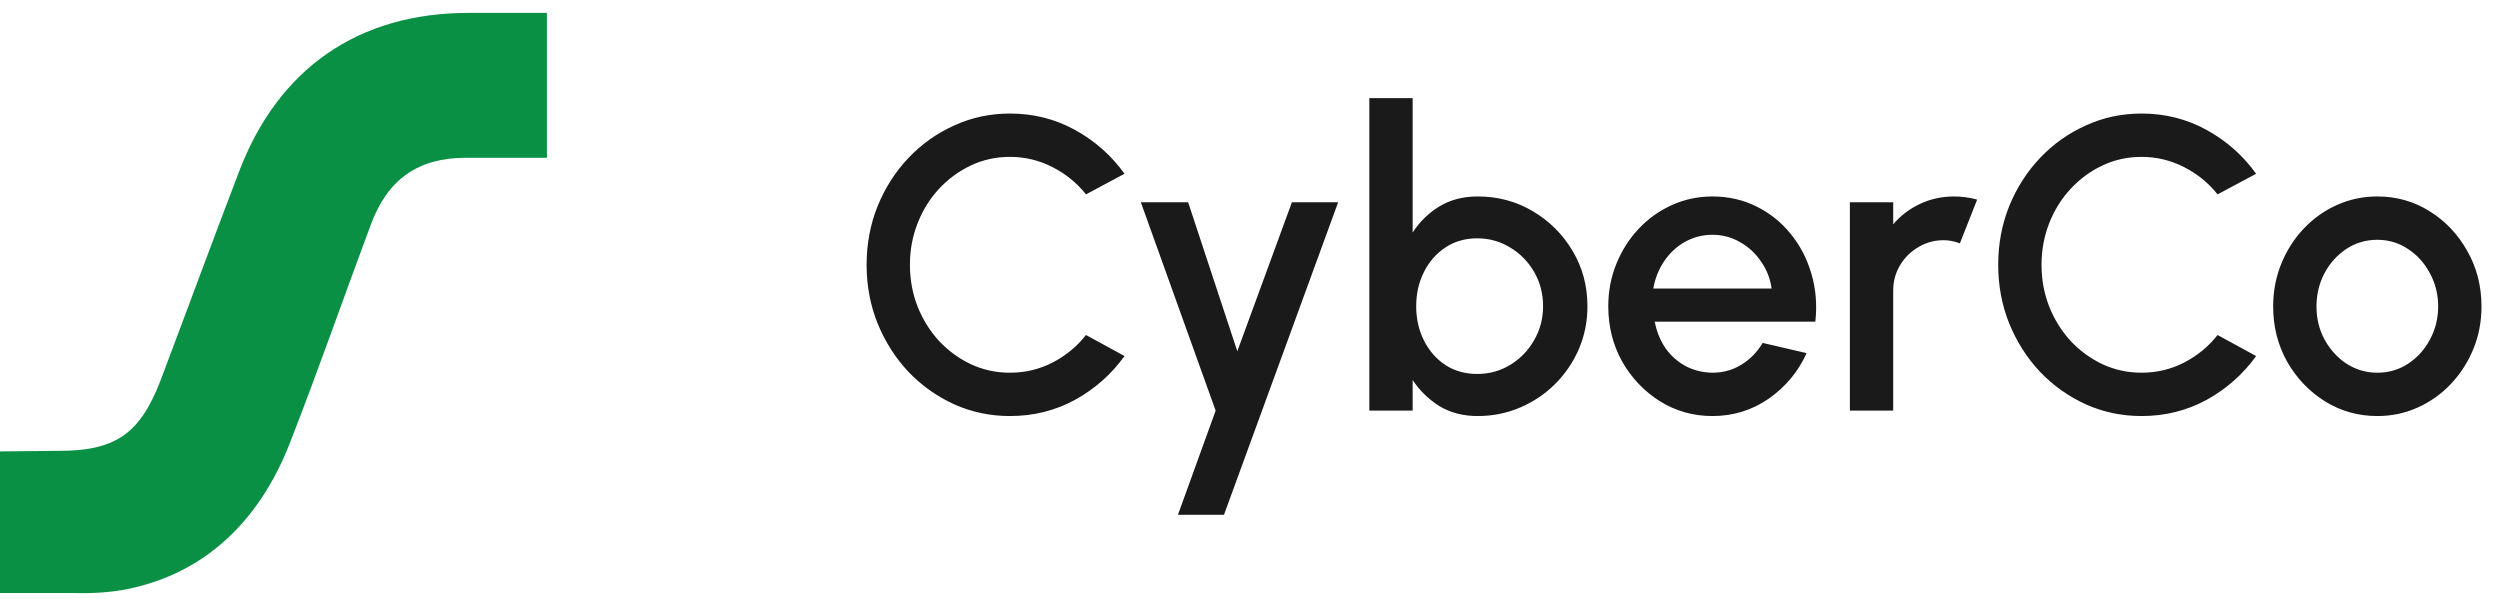
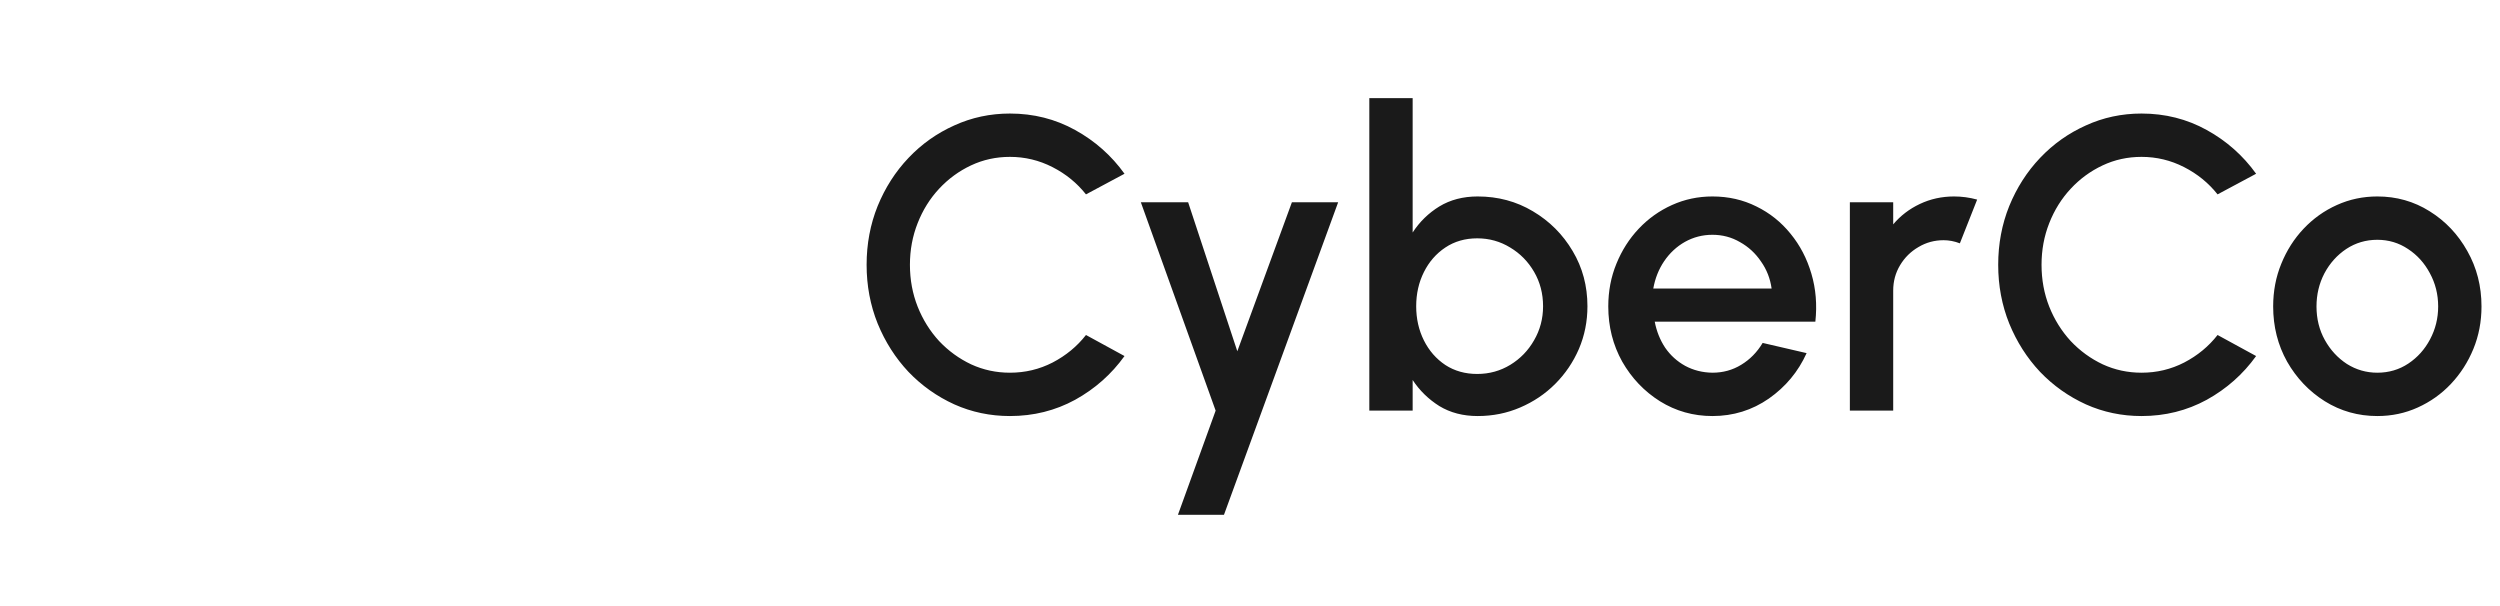
<svg xmlns="http://www.w3.org/2000/svg" width="132" height="32" viewBox="0 0 132 32" fill="none">
-   <path d="M24.735 0.681C18.925 0.681 14.697 3.614 12.626 9.05C11.217 12.732 9.865 16.413 8.485 20.066C7.392 22.913 6.097 23.805 3.106 23.805H3.077H2.991L0 23.834V26.738C0 28.205 0 29.701 0 31.168V31.312H3.883C4.861 31.34 5.81 31.283 6.701 31.11C10.958 30.247 13.748 27.371 15.301 23.402C16.797 19.577 18.148 15.694 19.587 11.84C20.478 9.453 22.089 8.331 24.591 8.331C26 8.331 27.41 8.331 28.877 8.331V0.681H24.735Z" fill="#099044" />
  <path d="M53.325 21.967C52.283 21.967 51.304 21.761 50.388 21.351C49.471 20.933 48.664 20.361 47.968 19.635C47.278 18.901 46.736 18.051 46.34 17.083C45.951 16.115 45.757 15.081 45.757 13.981C45.757 12.881 45.951 11.847 46.34 10.879C46.736 9.911 47.278 9.064 47.968 8.338C48.664 7.604 49.471 7.032 50.388 6.622C51.304 6.204 52.283 5.995 53.325 5.995C54.571 5.995 55.719 6.284 56.767 6.864C57.816 7.443 58.685 8.213 59.374 9.174L57.34 10.263C56.863 9.661 56.273 9.181 55.569 8.822C54.864 8.462 54.117 8.283 53.325 8.283C52.591 8.283 51.906 8.433 51.267 8.734C50.63 9.034 50.069 9.445 49.584 9.966C49.1 10.486 48.723 11.091 48.452 11.781C48.18 12.47 48.044 13.203 48.044 13.981C48.044 14.765 48.18 15.502 48.452 16.192C48.723 16.874 49.1 17.479 49.584 18.007C50.076 18.527 50.641 18.938 51.279 19.239C51.916 19.532 52.599 19.679 53.325 19.679C54.131 19.679 54.883 19.499 55.58 19.14C56.283 18.773 56.87 18.289 57.34 17.688L59.374 18.799C58.685 19.759 57.816 20.529 56.767 21.109C55.719 21.681 54.571 21.967 53.325 21.967ZM68.212 10.681H70.654L64.626 27.181H62.195L64.186 21.681L60.237 10.681H62.734L65.33 18.546L68.212 10.681ZM78.02 10.373C79.091 10.373 80.062 10.633 80.935 11.154C81.815 11.674 82.515 12.375 83.036 13.255C83.557 14.127 83.817 15.099 83.817 16.17C83.817 16.969 83.667 17.721 83.366 18.425C83.065 19.121 82.647 19.737 82.112 20.273C81.584 20.801 80.968 21.215 80.264 21.516C79.567 21.816 78.819 21.967 78.02 21.967C77.25 21.967 76.575 21.791 75.996 21.439C75.424 21.079 74.955 20.621 74.588 20.064V21.681H72.3V5.181H74.588V12.276C74.955 11.711 75.424 11.253 75.996 10.901C76.575 10.549 77.25 10.373 78.02 10.373ZM77.998 19.745C78.636 19.745 79.219 19.583 79.747 19.261C80.275 18.938 80.693 18.505 81.001 17.963C81.316 17.42 81.474 16.822 81.474 16.17C81.474 15.502 81.316 14.897 81.001 14.355C80.686 13.812 80.264 13.383 79.736 13.068C79.208 12.745 78.629 12.584 77.998 12.584C77.36 12.584 76.799 12.745 76.315 13.068C75.831 13.39 75.453 13.823 75.182 14.366C74.911 14.908 74.775 15.51 74.775 16.17C74.775 16.83 74.911 17.431 75.182 17.974C75.453 18.516 75.831 18.949 76.315 19.272C76.799 19.587 77.36 19.745 77.998 19.745ZM90.417 21.967C89.405 21.967 88.481 21.706 87.645 21.186C86.817 20.665 86.153 19.968 85.654 19.096C85.163 18.216 84.917 17.244 84.917 16.181C84.917 15.374 85.06 14.622 85.346 13.926C85.632 13.222 86.025 12.606 86.523 12.078C87.029 11.542 87.616 11.124 88.283 10.824C88.951 10.523 89.662 10.373 90.417 10.373C91.261 10.373 92.034 10.549 92.738 10.901C93.442 11.245 94.044 11.726 94.542 12.342C95.041 12.95 95.408 13.654 95.642 14.454C95.877 15.246 95.947 16.089 95.851 16.984H87.37C87.466 17.49 87.649 17.948 87.92 18.359C88.199 18.762 88.551 19.081 88.976 19.316C89.409 19.55 89.889 19.671 90.417 19.679C90.975 19.679 91.481 19.539 91.935 19.261C92.397 18.982 92.775 18.597 93.068 18.106L95.389 18.645C94.949 19.62 94.286 20.419 93.398 21.043C92.511 21.659 91.517 21.967 90.417 21.967ZM87.293 15.235H93.541C93.468 14.707 93.281 14.23 92.98 13.805C92.687 13.372 92.317 13.031 91.869 12.782C91.429 12.525 90.945 12.397 90.417 12.397C89.897 12.397 89.413 12.521 88.965 12.771C88.525 13.02 88.159 13.361 87.865 13.794C87.579 14.219 87.389 14.699 87.293 15.235ZM97.673 21.681V10.681H99.961V11.847C100.342 11.392 100.812 11.033 101.369 10.769C101.926 10.505 102.528 10.373 103.173 10.373C103.584 10.373 103.991 10.428 104.394 10.538L103.481 12.848C103.195 12.738 102.909 12.683 102.623 12.683C102.139 12.683 101.695 12.804 101.292 13.046C100.889 13.28 100.566 13.599 100.324 14.003C100.082 14.406 99.961 14.853 99.961 15.345V21.681H97.673ZM113.073 21.967C112.031 21.967 111.052 21.761 110.136 21.351C109.219 20.933 108.412 20.361 107.716 19.635C107.026 18.901 106.484 18.051 106.088 17.083C105.699 16.115 105.505 15.081 105.505 13.981C105.505 12.881 105.699 11.847 106.088 10.879C106.484 9.911 107.026 9.064 107.716 8.338C108.412 7.604 109.219 7.032 110.136 6.622C111.052 6.204 112.031 5.995 113.073 5.995C114.319 5.995 115.467 6.284 116.516 6.864C117.564 7.443 118.433 8.213 119.123 9.174L117.088 10.263C116.611 9.661 116.021 9.181 115.317 8.822C114.613 8.462 113.865 8.283 113.073 8.283C112.339 8.283 111.654 8.433 111.016 8.734C110.378 9.034 109.817 9.445 109.333 9.966C108.849 10.486 108.471 11.091 108.2 11.781C107.928 12.47 107.793 13.203 107.793 13.981C107.793 14.765 107.928 15.502 108.2 16.192C108.471 16.874 108.849 17.479 109.333 18.007C109.824 18.527 110.389 18.938 111.027 19.239C111.665 19.532 112.347 19.679 113.073 19.679C113.879 19.679 114.631 19.499 115.328 19.14C116.032 18.773 116.618 18.289 117.088 17.688L119.123 18.799C118.433 19.759 117.564 20.529 116.516 21.109C115.467 21.681 114.319 21.967 113.073 21.967ZM125.523 21.967C124.511 21.967 123.587 21.706 122.751 21.186C121.922 20.665 121.258 19.968 120.76 19.096C120.268 18.216 120.023 17.244 120.023 16.181C120.023 15.374 120.166 14.622 120.452 13.926C120.738 13.222 121.13 12.606 121.629 12.078C122.135 11.542 122.721 11.124 123.389 10.824C124.056 10.523 124.767 10.373 125.523 10.373C126.535 10.373 127.455 10.633 128.284 11.154C129.12 11.674 129.783 12.375 130.275 13.255C130.773 14.135 131.023 15.11 131.023 16.181C131.023 16.98 130.88 17.728 130.594 18.425C130.308 19.121 129.912 19.737 129.406 20.273C128.907 20.801 128.324 21.215 127.657 21.516C126.997 21.816 126.285 21.967 125.523 21.967ZM125.523 19.679C126.131 19.679 126.678 19.517 127.162 19.195C127.646 18.872 128.027 18.447 128.306 17.919C128.592 17.383 128.735 16.804 128.735 16.181C128.735 15.543 128.588 14.956 128.295 14.421C128.009 13.885 127.624 13.46 127.14 13.145C126.656 12.822 126.117 12.661 125.523 12.661C124.921 12.661 124.375 12.822 123.884 13.145C123.4 13.467 123.015 13.896 122.729 14.432C122.45 14.967 122.311 15.55 122.311 16.181C122.311 16.833 122.457 17.424 122.751 17.952C123.044 18.48 123.433 18.901 123.917 19.217C124.408 19.525 124.943 19.679 125.523 19.679Z" fill="#1A1A1A" />
</svg>